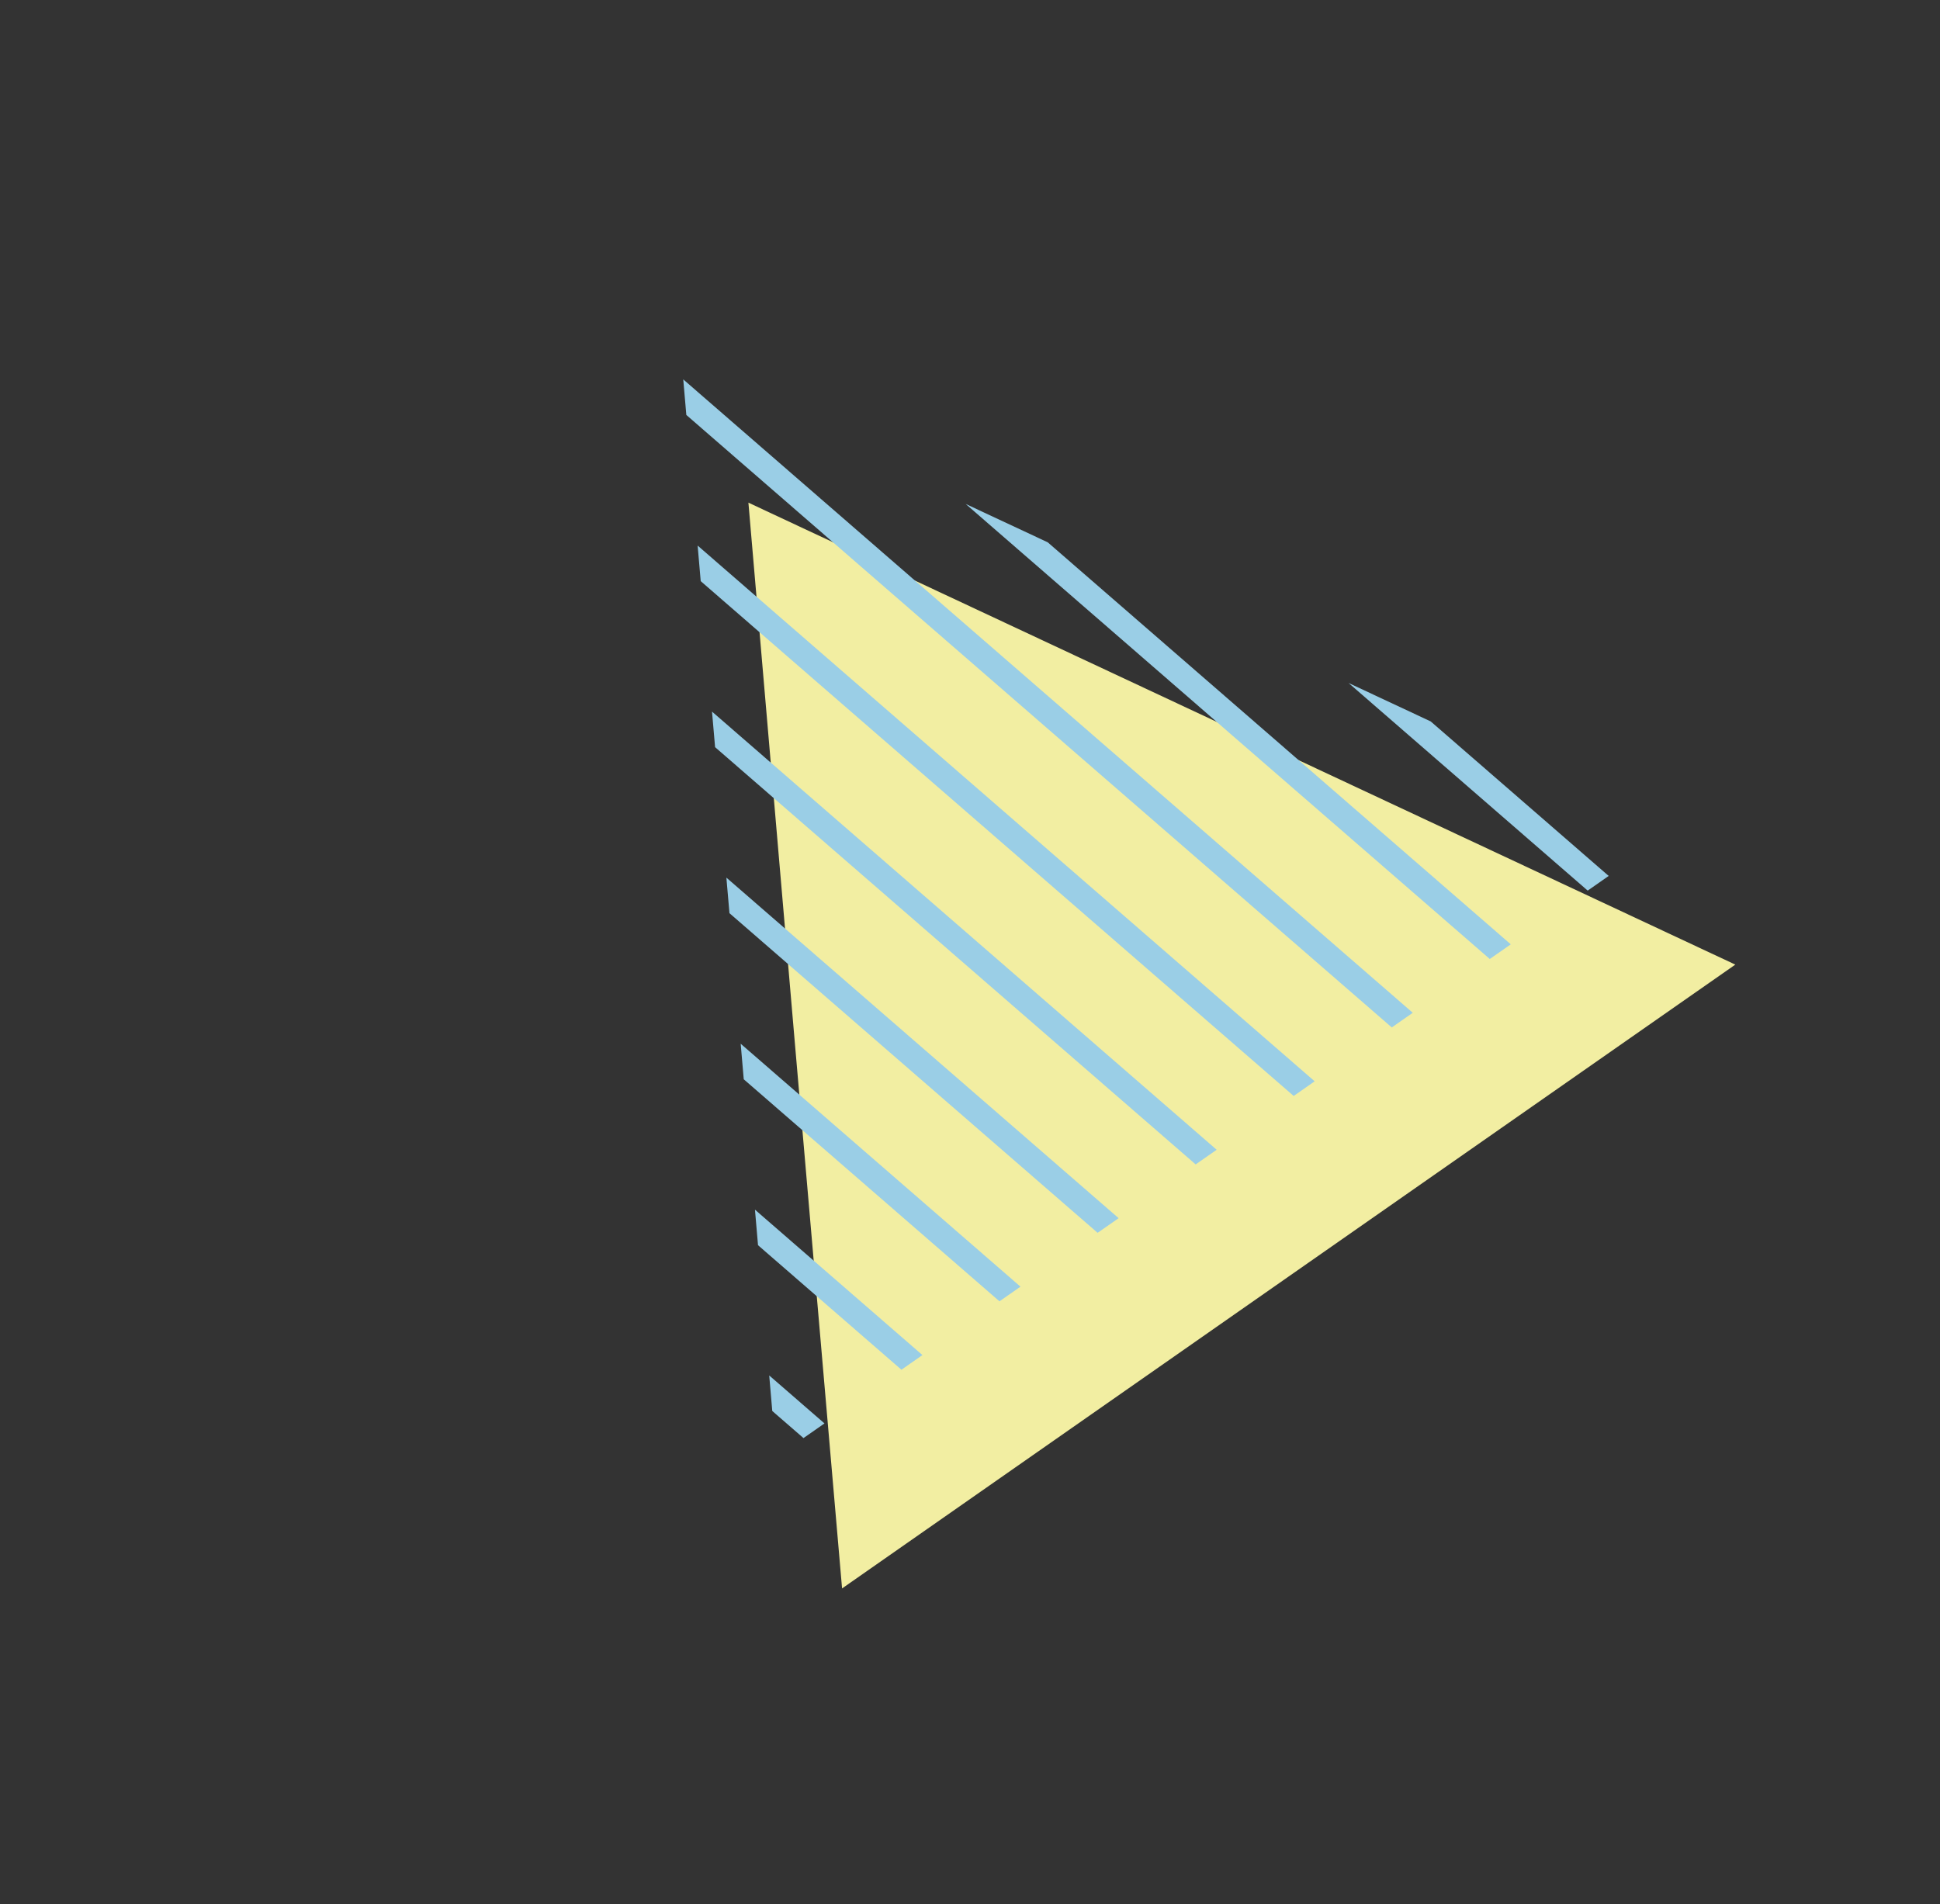
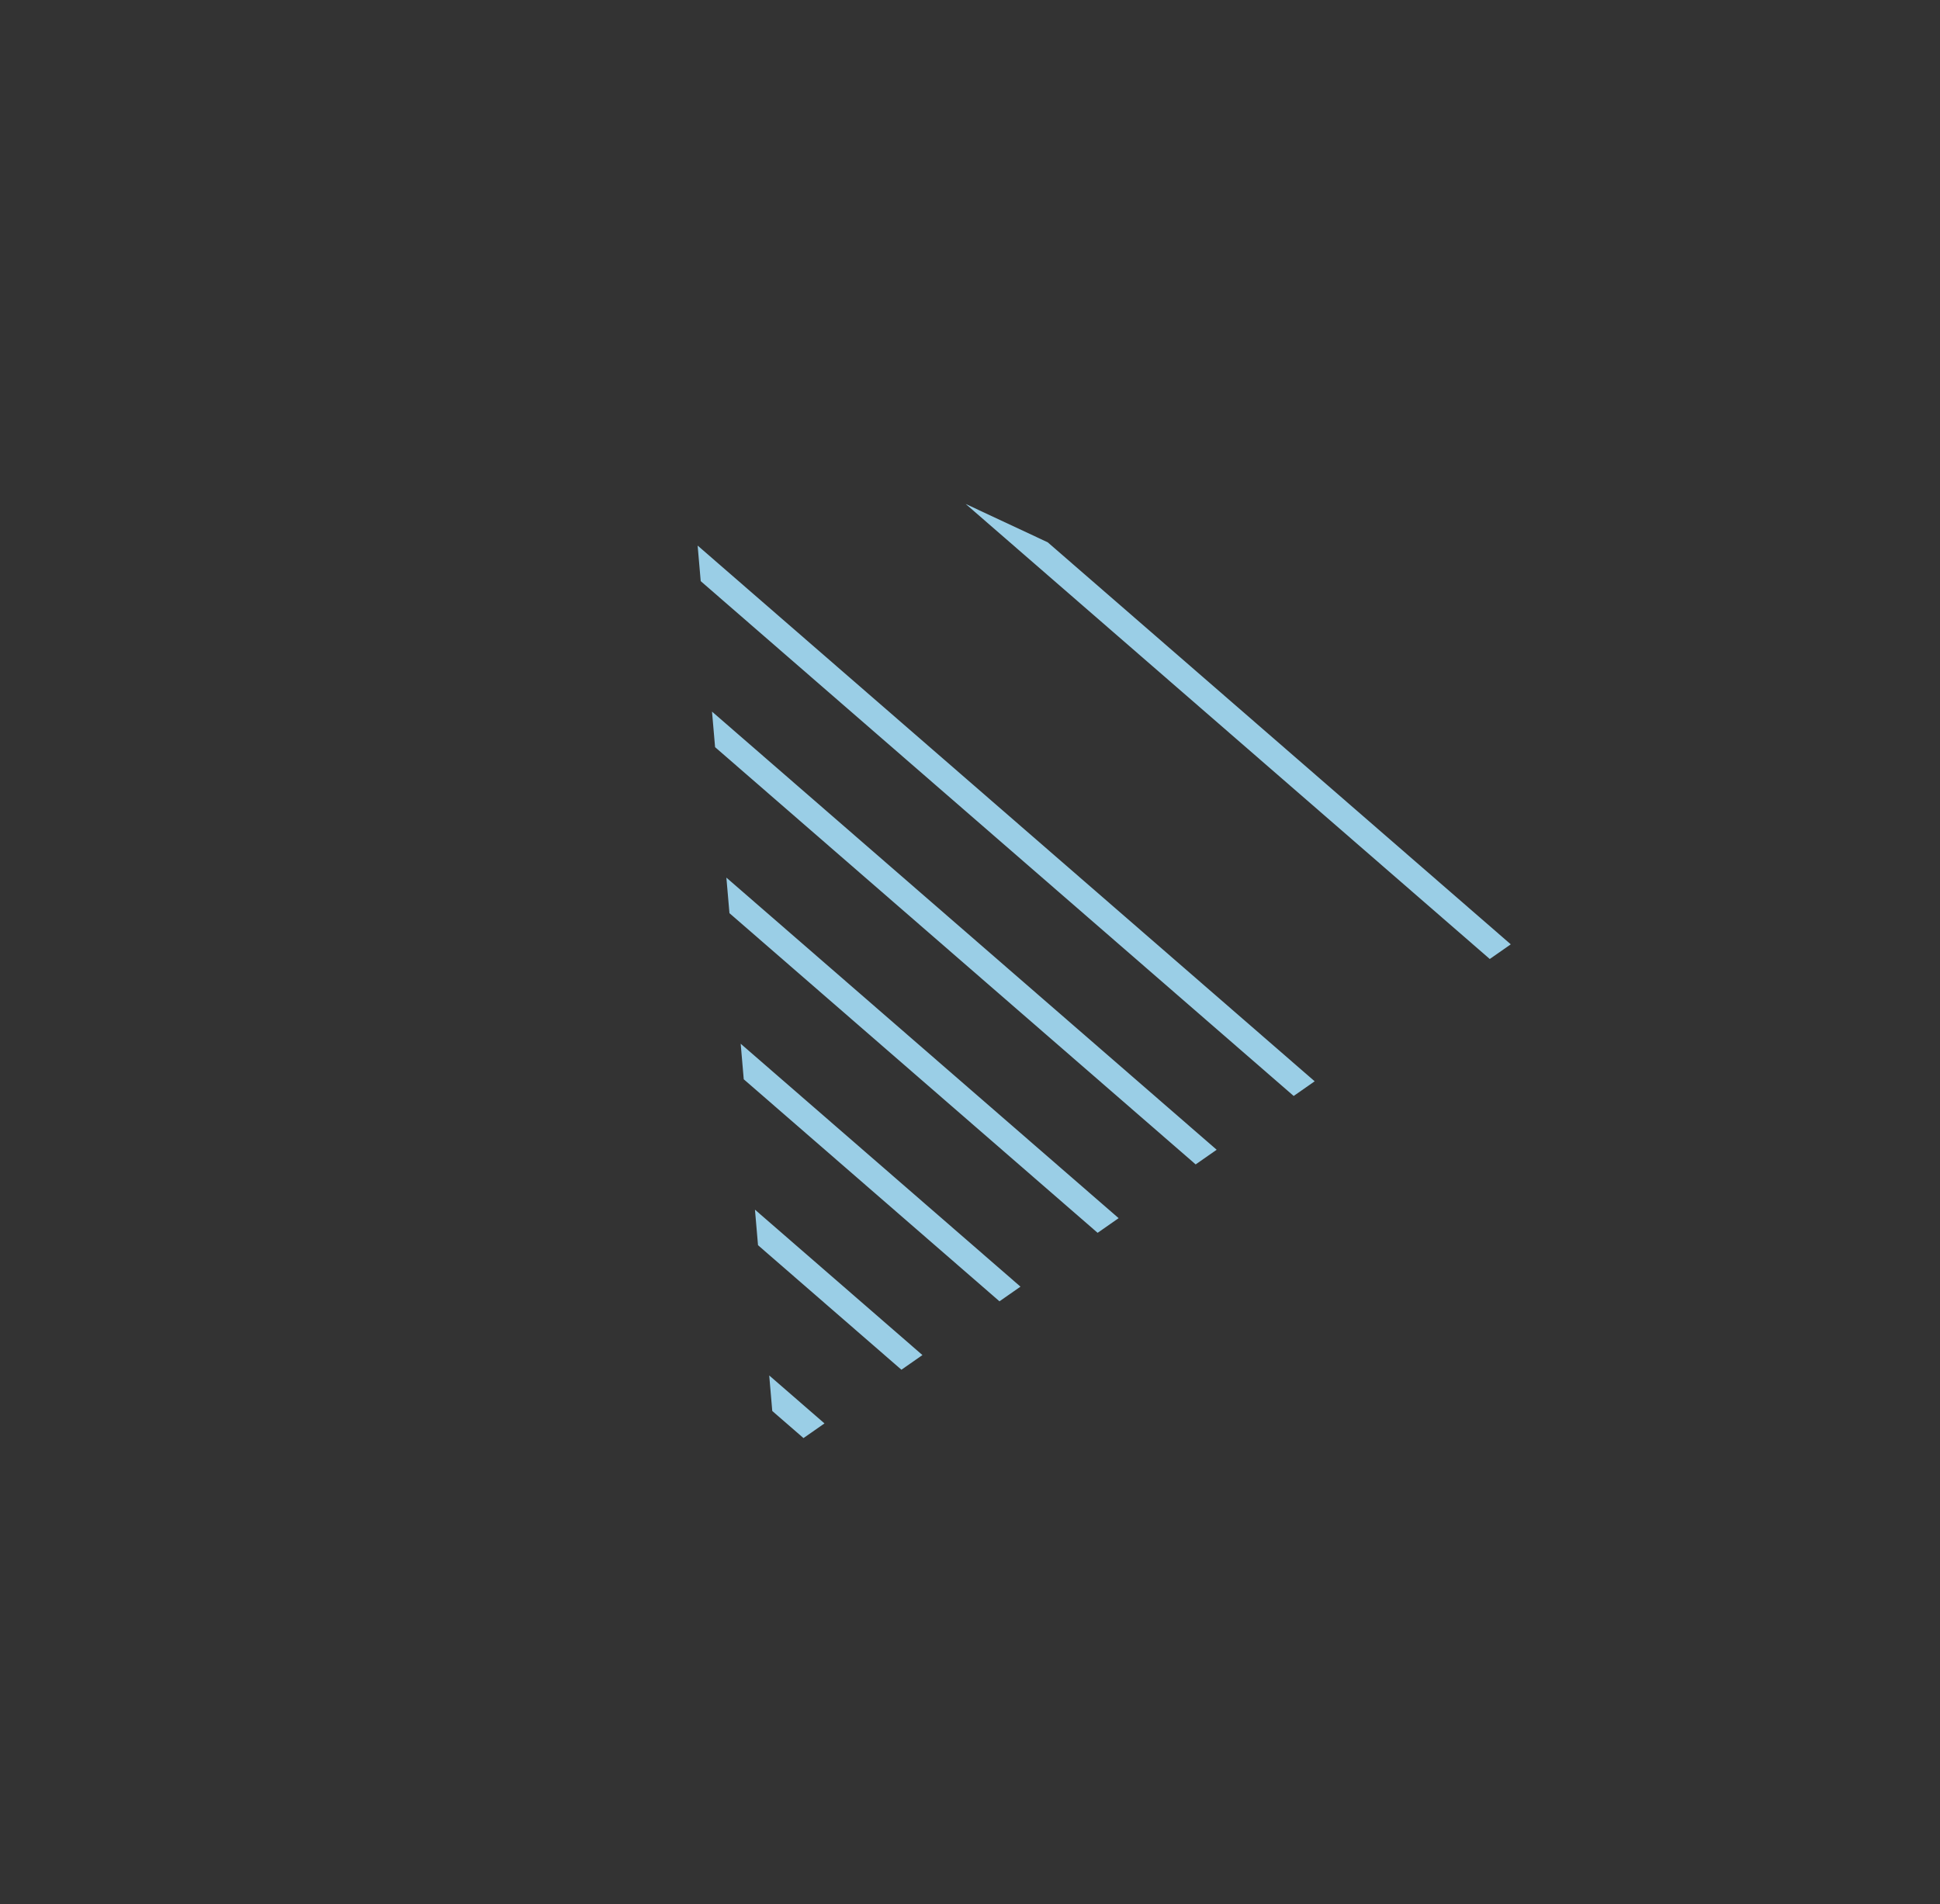
<svg xmlns="http://www.w3.org/2000/svg" id="_レイヤー_2" data-name="レイヤー_2" viewBox="0 0 64.83 63.65">
  <rect x="0" y="0" width="64.83" height="63.65" fill="#333333" stroke="none" />
  <defs>
    <style>
      .cls-1 {
        fill: none;
      }

      .cls-2 {
        fill: #9acee6;
      }

      .cls-3 {
        fill: #f2eea2;
      }

      .cls-4 {
        clip-path: url(#clippath);
      }
    </style>
    <clipPath id="clippath">
      <polygon class="cls-1" points="40.87 38.28 25.94 48.7 24.38 30.56 22.81 12.42 39.3 20.13 55.8 27.85 40.87 38.28" />
    </clipPath>
  </defs>
  <g id="base">
    <g>
-       <polygon class="cls-3" points="43.07 42.66 28.14 53.09 26.57 34.95 25.01 16.8 41.5 24.52 57.99 32.24 43.07 42.66" />
      <g class="cls-4">
        <rect class="cls-2" x="19.38" y="16.78" width="51.49" height=".83" transform="translate(22.33 -25.38) rotate(40.97)" />
-         <rect class="cls-2" x="16.84" y="19.71" width="51.49" height=".83" transform="translate(23.63 -22.99) rotate(40.97)" />
        <rect class="cls-2" x="14.3" y="22.63" width="51.49" height=".83" transform="translate(24.92 -20.61) rotate(40.97)" />
-         <rect class="cls-2" x="11.75" y="25.56" width="51.49" height=".83" transform="translate(26.22 -18.23) rotate(40.97)" />
        <rect class="cls-2" x="9.21" y="28.48" width="51.49" height=".83" transform="translate(27.51 -15.84) rotate(40.97)" />
        <rect class="cls-2" x="6.67" y="31.41" width="51.49" height=".83" transform="translate(28.81 -13.46) rotate(40.97)" />
        <rect class="cls-2" x="4.13" y="34.34" width="51.49" height=".83" transform="translate(30.11 -11.08) rotate(40.97)" />
        <rect class="cls-2" x="1.59" y="37.26" width="51.49" height=".83" transform="translate(31.4 -8.69) rotate(40.97)" />
        <rect class="cls-2" x="-.95" y="40.19" width="51.49" height=".83" transform="translate(32.7 -6.31) rotate(40.97)" />
        <rect class="cls-2" x="-3.49" y="43.11" width="51.49" height=".83" transform="translate(33.99 -3.93) rotate(40.97)" />
-         <rect class="cls-2" x="-6.03" y="46.04" width="51.49" height=".83" transform="translate(35.29 -1.54) rotate(40.97)" />
      </g>
    </g>
  </g>
</svg>